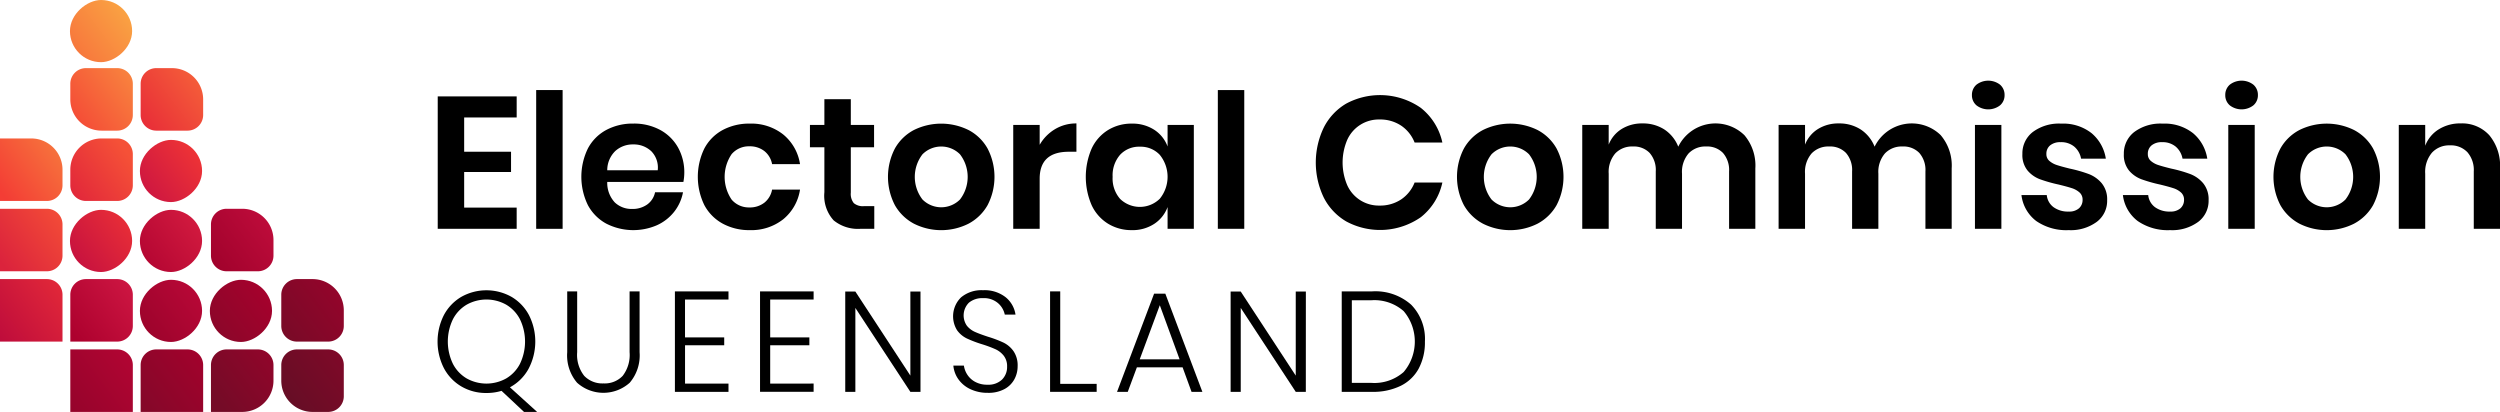
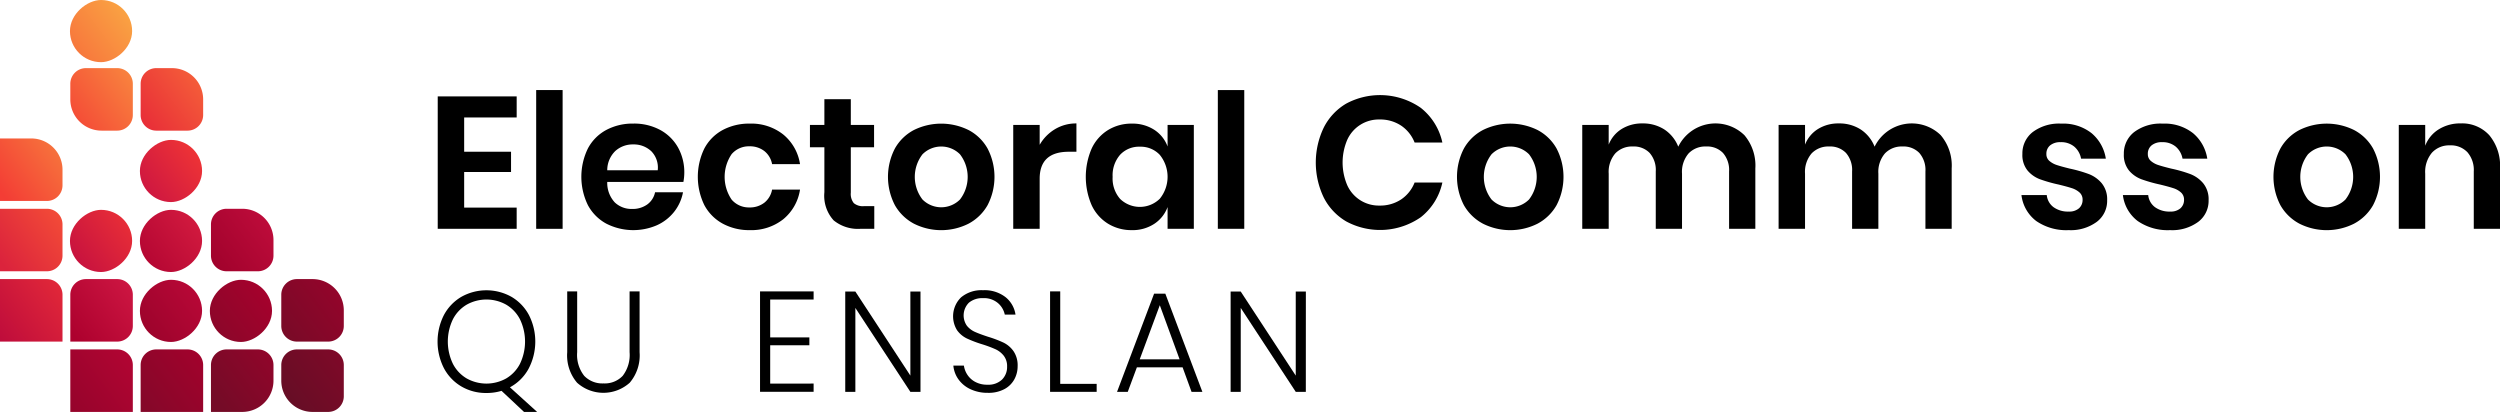
<svg xmlns="http://www.w3.org/2000/svg" width="349.945" height="57.66" viewBox="0 0 349.945 57.66">
  <defs>
    <linearGradient id="linear-gradient" x1="0.881" y1="1.089" x2="0.039" y2="-0.029" gradientUnits="objectBoundingBox">
      <stop offset="0" stop-color="#95042b" />
      <stop offset="0.989" stop-color="#b30533" />
    </linearGradient>
    <linearGradient id="linear-gradient-2" x1="0.881" y1="1.089" x2="0.099" y2="0.051" gradientUnits="objectBoundingBox">
      <stop offset="0" stop-color="#830829" />
      <stop offset="0.989" stop-color="#a1022c" />
    </linearGradient>
    <linearGradient id="linear-gradient-3" x1="0.761" y1="0.929" x2="0.099" y2="0.051" gradientUnits="objectBoundingBox">
      <stop offset="0" stop-color="#750b27" />
      <stop offset="0.989" stop-color="#90052a" />
    </linearGradient>
    <linearGradient id="linear-gradient-4" x1="0.901" y1="0.949" x2="0.179" y2="-0.009" gradientUnits="objectBoundingBox">
      <stop offset="0" stop-color="#640e25" />
      <stop offset="0.989" stop-color="#7e0928" />
    </linearGradient>
    <linearGradient id="linear-gradient-5" x1="0.821" y1="1.009" x2="0.099" y2="0.051" gradientUnits="objectBoundingBox">
      <stop offset="0" stop-color="#ad012e" />
      <stop offset="0.989" stop-color="#cc1541" />
    </linearGradient>
    <linearGradient id="linear-gradient-6" x1="0.881" y1="1.089" x2="0.039" y2="-0.029" gradientUnits="objectBoundingBox">
      <stop offset="0" stop-color="#be0c3b" />
      <stop offset="0.989" stop-color="#e32939" />
    </linearGradient>
    <linearGradient id="linear-gradient-7" x1="0.861" y1="0.979" x2="0.139" y2="0.021" gradientUnits="objectBoundingBox">
      <stop offset="0" stop-color="#9b032b" />
      <stop offset="0.989" stop-color="#b90837" />
    </linearGradient>
    <linearGradient id="linear-gradient-8" x1="0.861" y1="0.979" x2="0.139" y2="0.021" gradientUnits="objectBoundingBox">
      <stop offset="0" stop-color="#8a0729" />
      <stop offset="0.989" stop-color="#a7012d" />
    </linearGradient>
    <linearGradient id="linear-gradient-9" x1="0.861" y1="0.979" x2="0.139" y2="0.021" gradientUnits="objectBoundingBox">
      <stop offset="0" stop-color="#c5103f" />
      <stop offset="0.989" stop-color="#e92f37" />
    </linearGradient>
    <linearGradient id="linear-gradient-10" x1="0.821" y1="1.009" x2="0.039" y2="-0.029" gradientUnits="objectBoundingBox">
      <stop offset="0" stop-color="#db233c" />
      <stop offset="0.989" stop-color="#f44d37" />
    </linearGradient>
    <linearGradient id="linear-gradient-11" x1="0.861" y1="0.979" x2="0.139" y2="0.021" gradientUnits="objectBoundingBox">
      <stop offset="0" stop-color="#b30532" />
      <stop offset="0.989" stop-color="#d31b3f" />
    </linearGradient>
    <linearGradient id="linear-gradient-12" x1="0.861" y1="0.979" x2="0.199" y2="0.101" gradientUnits="objectBoundingBox">
      <stop offset="0" stop-color="#e2283a" />
      <stop offset="0.989" stop-color="#f55137" />
    </linearGradient>
    <linearGradient id="linear-gradient-13" x1="0.901" y1="0.949" x2="0.179" y2="-0.009" gradientUnits="objectBoundingBox">
      <stop offset="0" stop-color="#f44936" />
      <stop offset="0.989" stop-color="#f8813e" />
    </linearGradient>
    <linearGradient id="linear-gradient-14" x1="0.821" y1="1.009" x2="0.099" y2="0.051" gradientUnits="objectBoundingBox">
      <stop offset="0" stop-color="#e82e38" />
      <stop offset="0.989" stop-color="#f55f39" />
    </linearGradient>
    <linearGradient id="linear-gradient-15" x1="0.861" y1="0.979" x2="0.139" y2="0.021" gradientUnits="objectBoundingBox">
      <stop offset="0" stop-color="#f7743c" />
      <stop offset="0.989" stop-color="#faa543" />
    </linearGradient>
    <linearGradient id="linear-gradient-16" x1="0.781" y1="1.04" x2="-0.001" y2="0.001" gradientUnits="objectBoundingBox">
      <stop offset="0" stop-color="#f33d35" />
      <stop offset="0.989" stop-color="#f7793d" />
    </linearGradient>
    <linearGradient id="linear-gradient-17" x1="0.861" y1="0.979" x2="0.139" y2="0.021" gradientUnits="objectBoundingBox">
      <stop offset="0" stop-color="#cc1541" />
      <stop offset="0.989" stop-color="#f03535" />
    </linearGradient>
    <linearGradient id="linear-gradient-18" x1="0.821" y1="1.009" x2="0.099" y2="0.051" gradientUnits="objectBoundingBox">
      <stop offset="0" stop-color="#a1022c" />
      <stop offset="0.989" stop-color="#bf0c3b" />
    </linearGradient>
    <linearGradient id="linear-gradient-19" x1="0.821" y1="1.009" x2="0.099" y2="0.051" gradientUnits="objectBoundingBox">
      <stop offset="0" stop-color="#790a27" />
      <stop offset="0.989" stop-color="#95042b" />
    </linearGradient>
  </defs>
  <g id="logo" transform="translate(0 -0.181)">
    <g id="Group_1379" data-name="Group 1379" transform="translate(0 0.181)">
      <path id="Path_2023" data-name="Path 2023" d="M2.187,0H8.75V8.75H0V2.187A2.187,2.187,0,0,1,2.187,0Z" transform="translate(18.593 48.91) rotate(90)" fill="url(#linear-gradient)" />
      <path id="Path_2024" data-name="Path 2024" d="M2.187,0H8.75V8.75H2.187A2.187,2.187,0,0,1,0,6.562V2.187A2.187,2.187,0,0,1,2.187,0Z" transform="translate(28.437 48.91) rotate(90)" fill="url(#linear-gradient-2)" />
      <path id="Path_2025" data-name="Path 2025" d="M2.187,0H4.375A4.375,4.375,0,0,1,8.75,4.375V8.75H2.187A2.187,2.187,0,0,1,0,6.562V2.187A2.187,2.187,0,0,1,2.187,0Z" transform="translate(38.281 48.91) rotate(90)" fill="url(#linear-gradient-3)" />
      <path id="Path_2026" data-name="Path 2026" d="M2.187,0H6.562A2.187,2.187,0,0,1,8.75,2.187V4.375A4.375,4.375,0,0,1,4.375,8.75H2.187A2.187,2.187,0,0,1,0,6.562V2.187A2.187,2.187,0,0,1,2.187,0Z" transform="translate(48.124 48.91) rotate(90)" fill="url(#linear-gradient-4)" />
      <path id="Path_2027" data-name="Path 2027" d="M2.187,0H6.562A2.187,2.187,0,0,1,8.75,2.187V8.75H2.187A2.187,2.187,0,0,1,0,6.562V2.187A2.187,2.187,0,0,1,2.187,0Z" transform="translate(18.593 39.067) rotate(90)" fill="url(#linear-gradient-5)" />
      <path id="Path_2028" data-name="Path 2028" d="M2.187,0H8.75V8.75H0V2.187A2.187,2.187,0,0,1,2.187,0Z" transform="translate(8.75 39.067) rotate(90)" fill="url(#linear-gradient-6)" />
      <rect id="Rectangle_1429" data-name="Rectangle 1429" width="8.703" height="8.703" rx="4.352" transform="translate(28.286 39.166) rotate(90)" fill="url(#linear-gradient-7)" />
      <rect id="Rectangle_1430" data-name="Rectangle 1430" width="8.703" height="8.703" rx="4.352" transform="translate(38.078 39.166) rotate(90)" fill="url(#linear-gradient-8)" />
      <rect id="Rectangle_1431" data-name="Rectangle 1431" width="8.703" height="8.703" rx="4.352" transform="translate(18.495 29.374) rotate(90)" fill="url(#linear-gradient-9)" />
      <path id="Path_2029" data-name="Path 2029" d="M2.187,0H6.562A2.187,2.187,0,0,1,8.75,2.187V8.75H0V2.187A2.187,2.187,0,0,1,2.187,0Z" transform="translate(8.75 29.223) rotate(90)" fill="url(#linear-gradient-10)" />
      <rect id="Rectangle_1432" data-name="Rectangle 1432" width="8.703" height="8.703" rx="4.352" transform="translate(28.286 29.374) rotate(90)" fill="url(#linear-gradient-11)" />
-       <path id="Path_2030" data-name="Path 2030" d="M2.187,0H6.562A2.187,2.187,0,0,1,8.75,2.187V6.562A2.187,2.187,0,0,1,6.562,8.75H4.375A4.375,4.375,0,0,1,0,4.375V2.187A2.187,2.187,0,0,1,2.187,0Z" transform="translate(18.593 19.38) rotate(90)" fill="url(#linear-gradient-12)" />
      <path id="Path_2031" data-name="Path 2031" d="M2.187,0H6.562A2.187,2.187,0,0,1,8.75,2.187V4.375A4.375,4.375,0,0,1,4.375,8.75H2.187A2.187,2.187,0,0,1,0,6.562V2.187A2.187,2.187,0,0,1,2.187,0Z" transform="translate(18.593 9.536) rotate(90)" fill="url(#linear-gradient-13)" />
      <path id="Path_2032" data-name="Path 2032" d="M4.375,0H6.562A2.187,2.187,0,0,1,8.75,2.187V6.562A2.187,2.187,0,0,1,6.562,8.75H2.187A2.187,2.187,0,0,1,0,6.562V4.375A4.375,4.375,0,0,1,4.375,0Z" transform="translate(28.437 9.536) rotate(90)" fill="url(#linear-gradient-14)" />
      <rect id="Rectangle_1433" data-name="Rectangle 1433" width="8.703" height="8.703" rx="4.352" transform="translate(18.495 0) rotate(90)" fill="url(#linear-gradient-15)" />
      <path id="Path_2033" data-name="Path 2033" d="M4.375,0H6.562A2.187,2.187,0,0,1,8.75,2.187V8.75H0V4.375A4.375,4.375,0,0,1,4.375,0Z" transform="translate(8.75 19.38) rotate(90)" fill="url(#linear-gradient-16)" />
      <rect id="Rectangle_1434" data-name="Rectangle 1434" width="8.703" height="8.703" rx="4.352" transform="translate(28.286 19.583) rotate(90)" fill="url(#linear-gradient-17)" />
      <path id="Path_2034" data-name="Path 2034" d="M4.375,0H6.562A2.187,2.187,0,0,1,8.75,2.187V6.562A2.187,2.187,0,0,1,6.562,8.75H2.187A2.187,2.187,0,0,1,0,6.562V4.375A4.375,4.375,0,0,1,4.375,0Z" transform="translate(38.281 29.223) rotate(90)" fill="url(#linear-gradient-18)" />
      <path id="Path_2035" data-name="Path 2035" d="M4.375,0H6.562A2.187,2.187,0,0,1,8.75,2.187V6.562A2.187,2.187,0,0,1,6.562,8.75H2.187A2.187,2.187,0,0,1,0,6.562V4.375A4.375,4.375,0,0,1,4.375,0Z" transform="translate(48.124 39.067) rotate(90)" fill="url(#linear-gradient-19)" />
    </g>
    <g id="Group_1380" data-name="Group 1380" transform="translate(184.179 11.473)" style="isolation: isolate">
      <path id="Path_2036" data-name="Path 2036" d="M688.28,51.592a8.443,8.443,0,0,1,3.019,4.856h-3.885a5.086,5.086,0,0,0-1.877-2.362,5.306,5.306,0,0,0-3.058-.866,4.833,4.833,0,0,0-4.489,2.835,8.079,8.079,0,0,0,0,6.379,4.833,4.833,0,0,0,4.489,2.835,5.306,5.306,0,0,0,3.058-.866,5.085,5.085,0,0,0,1.877-2.362H691.3A8.442,8.442,0,0,1,688.28,66.9a9.987,9.987,0,0,1-10.434.591,8.128,8.128,0,0,1-3.15-3.347,11.3,11.3,0,0,1,0-9.791A8.159,8.159,0,0,1,677.833,51a10.01,10.01,0,0,1,10.447.591Z" transform="translate(-673.578 -47.786)" />
      <path id="Path_2037" data-name="Path 2037" d="M757.139,65.3a6.534,6.534,0,0,1,2.664,2.586,8.6,8.6,0,0,1,0,7.941,6.644,6.644,0,0,1-2.664,2.586,8.506,8.506,0,0,1-7.638,0,6.641,6.641,0,0,1-2.664-2.586,8.6,8.6,0,0,1,0-7.941A6.531,6.531,0,0,1,749.5,65.3,8.618,8.618,0,0,1,757.139,65.3ZM750.7,68.7a5.186,5.186,0,0,0,0,6.326,3.707,3.707,0,0,0,5.25,0,5.187,5.187,0,0,0,0-6.326,3.707,3.707,0,0,0-5.25,0Z" transform="translate(-726.098 -58.394)" />
      <path id="Path_2038" data-name="Path 2038" d="M832.692,65.945a6.562,6.562,0,0,1,1.536,4.659v8.452h-3.675V71.025a3.629,3.629,0,0,0-.853-2.586,3.072,3.072,0,0,0-2.349-.906,3.235,3.235,0,0,0-2.467.971,3.972,3.972,0,0,0-.919,2.835v7.717H820.29V71.025a3.629,3.629,0,0,0-.853-2.586,3.072,3.072,0,0,0-2.349-.906,3.236,3.236,0,0,0-2.467.971,3.973,3.973,0,0,0-.919,2.835v7.717H810V64.515h3.7v2.756a4.5,4.5,0,0,1,1.824-2.192,5.386,5.386,0,0,1,2.9-.774,5.509,5.509,0,0,1,3.058.84,5.136,5.136,0,0,1,1.956,2.415,5.8,5.8,0,0,1,9.253-1.614Z" transform="translate(-772.698 -58.32)" />
      <path id="Path_2039" data-name="Path 2039" d="M933.2,65.945A6.563,6.563,0,0,1,934.74,70.6v8.452h-3.675V71.025a3.629,3.629,0,0,0-.853-2.586,3.072,3.072,0,0,0-2.349-.906,3.236,3.236,0,0,0-2.467.971,3.974,3.974,0,0,0-.919,2.835v7.717H920.8V71.025a3.629,3.629,0,0,0-.853-2.586,3.072,3.072,0,0,0-2.349-.906,3.236,3.236,0,0,0-2.467.971,3.973,3.973,0,0,0-.919,2.835v7.717h-3.7V64.515h3.7v2.756a4.5,4.5,0,0,1,1.824-2.192,5.386,5.386,0,0,1,2.9-.774,5.51,5.51,0,0,1,3.058.84,5.136,5.136,0,0,1,1.956,2.415,5.8,5.8,0,0,1,9.253-1.614Z" transform="translate(-845.726 -58.32)" />
-       <path id="Path_2040" data-name="Path 2040" d="M1010.115,42.985a2.705,2.705,0,0,1,3.307,0,1.868,1.868,0,0,1,.63,1.457,1.837,1.837,0,0,1-.63,1.431,2.705,2.705,0,0,1-3.307,0,1.837,1.837,0,0,1-.63-1.431,1.867,1.867,0,0,1,.63-1.457Zm3.491,5.631V63.158h-3.7V48.616Z" transform="translate(-917.636 -42.421)" />
      <path id="Path_2041" data-name="Path 2041" d="M1044.648,65.744a5.8,5.8,0,0,1,1.995,3.57h-3.465a2.885,2.885,0,0,0-.945-1.68,2.842,2.842,0,0,0-1.916-.63,2.2,2.2,0,0,0-1.47.446,1.5,1.5,0,0,0-.525,1.207,1.227,1.227,0,0,0,.42.971,3.017,3.017,0,0,0,1.05.577q.63.21,1.811.5a18.687,18.687,0,0,1,2.691.774,4.457,4.457,0,0,1,1.785,1.286,3.546,3.546,0,0,1,.748,2.376,3.668,3.668,0,0,1-1.457,3.019,6.141,6.141,0,0,1-3.924,1.155,7.416,7.416,0,0,1-4.541-1.273,5.35,5.35,0,0,1-2.074-3.636h3.544a2.393,2.393,0,0,0,.945,1.693,3.425,3.425,0,0,0,2.126.617,2.057,2.057,0,0,0,1.443-.459,1.549,1.549,0,0,0,.5-1.194,1.319,1.319,0,0,0-.433-1.024,2.929,2.929,0,0,0-1.076-.6q-.644-.21-1.824-.5a20.49,20.49,0,0,1-2.638-.748,4.206,4.206,0,0,1-1.733-1.221,3.426,3.426,0,0,1-.722-2.31,3.781,3.781,0,0,1,1.444-3.071,6.127,6.127,0,0,1,3.99-1.181A6.415,6.415,0,0,1,1044.648,65.744Z" transform="translate(-936.052 -58.394)" />
      <path id="Path_2042" data-name="Path 2042" d="M1096.583,65.744a5.8,5.8,0,0,1,1.995,3.57h-3.465a2.885,2.885,0,0,0-.945-1.68,2.842,2.842,0,0,0-1.916-.63,2.2,2.2,0,0,0-1.47.446,1.5,1.5,0,0,0-.525,1.207,1.227,1.227,0,0,0,.42.971,3.015,3.015,0,0,0,1.05.577q.63.21,1.811.5a18.7,18.7,0,0,1,2.691.774,4.457,4.457,0,0,1,1.785,1.286,3.547,3.547,0,0,1,.748,2.376,3.669,3.669,0,0,1-1.457,3.019,6.14,6.14,0,0,1-3.924,1.155,7.415,7.415,0,0,1-4.541-1.273,5.35,5.35,0,0,1-2.074-3.636h3.544a2.392,2.392,0,0,0,.945,1.693,3.425,3.425,0,0,0,2.126.617,2.058,2.058,0,0,0,1.444-.459,1.55,1.55,0,0,0,.5-1.194,1.319,1.319,0,0,0-.433-1.024,2.93,2.93,0,0,0-1.076-.6q-.644-.21-1.825-.5a20.5,20.5,0,0,1-2.638-.748,4.2,4.2,0,0,1-1.732-1.221,3.427,3.427,0,0,1-.722-2.31,3.782,3.782,0,0,1,1.444-3.071,6.126,6.126,0,0,1,3.99-1.181A6.414,6.414,0,0,1,1096.583,65.744Z" transform="translate(-973.786 -58.394)" />
-       <path id="Path_2043" data-name="Path 2043" d="M1139.807,42.985a2.7,2.7,0,0,1,3.307,0,1.868,1.868,0,0,1,.63,1.457,1.838,1.838,0,0,1-.63,1.431,2.705,2.705,0,0,1-3.307,0,1.837,1.837,0,0,1-.63-1.431,1.867,1.867,0,0,1,.63-1.457Zm3.491,5.631V63.158h-3.7V48.616Z" transform="translate(-1011.866 -42.421)" />
      <path id="Path_2044" data-name="Path 2044" d="M1175.119,65.3a6.536,6.536,0,0,1,2.665,2.586,8.6,8.6,0,0,1,0,7.941,6.646,6.646,0,0,1-2.665,2.586,8.507,8.507,0,0,1-7.639,0,6.642,6.642,0,0,1-2.664-2.586,8.6,8.6,0,0,1,0-7.941,6.533,6.533,0,0,1,2.664-2.586A8.619,8.619,0,0,1,1175.119,65.3Zm-6.444,3.4a5.187,5.187,0,0,0,0,6.326,3.707,3.707,0,0,0,5.25,0,5.187,5.187,0,0,0,0-6.326,3.707,3.707,0,0,0-5.25,0Z" transform="translate(-1029.788 -58.394)" />
      <path id="Path_2045" data-name="Path 2045" d="M1240.658,65.96a6.682,6.682,0,0,1,1.5,4.646v8.452h-3.675V71.026a3.8,3.8,0,0,0-.892-2.691,3.174,3.174,0,0,0-2.441-.958,3.264,3.264,0,0,0-2.52,1.024,4.181,4.181,0,0,0-.945,2.94v7.717h-3.7V64.516h3.7V67.43a4.632,4.632,0,0,1,1.9-2.3,5.656,5.656,0,0,1,3.058-.827A5.15,5.15,0,0,1,1240.658,65.96Z" transform="translate(-1076.388 -58.321)" />
    </g>
    <g id="Group_1381" data-name="Group 1381" transform="translate(61.272 12.786)" style="isolation: isolate">
      <path id="Path_2046" data-name="Path 2046" d="M227.785,53.425v4.8h6.562v2.835h-6.562v4.987h7.35v2.966H224.084V50.485h11.051v2.94Z" transform="translate(-224.084 -49.592)" />
      <path id="Path_2047" data-name="Path 2047" d="M278.185,47.221V66.646h-3.7V47.221Z" transform="translate(-260.703 -47.221)" />
      <path id="Path_2048" data-name="Path 2048" d="M311.892,72.563H301.235a4.008,4.008,0,0,0,1.05,2.861,3.376,3.376,0,0,0,2.415.919,3.5,3.5,0,0,0,2.139-.63,2.791,2.791,0,0,0,1.089-1.706h3.911a6.258,6.258,0,0,1-1.234,2.73,6.447,6.447,0,0,1-2.428,1.89A8.318,8.318,0,0,1,301.1,78.4a6.364,6.364,0,0,1-2.572-2.586,9.038,9.038,0,0,1,0-7.941,6.262,6.262,0,0,1,2.572-2.586,7.836,7.836,0,0,1,3.78-.892,7.665,7.665,0,0,1,3.767.892,6.3,6.3,0,0,1,2.494,2.454,7.125,7.125,0,0,1,.879,3.557A7.016,7.016,0,0,1,311.892,72.563Zm-4.528-4.331a3.554,3.554,0,0,0-2.481-.919,3.636,3.636,0,0,0-2.52.919,3.762,3.762,0,0,0-1.129,2.7H308.3a3.263,3.263,0,0,0-.932-2.7Z" transform="translate(-277.505 -59.701)" />
      <path id="Path_2049" data-name="Path 2049" d="M369.184,65.924a6.654,6.654,0,0,1,2.349,4.147h-3.911a3.02,3.02,0,0,0-1.076-1.824,3.306,3.306,0,0,0-2.126-.669,3.172,3.172,0,0,0-2.454,1.089,5.659,5.659,0,0,0,0,6.379,3.171,3.171,0,0,0,2.454,1.089,3.306,3.306,0,0,0,2.126-.669,3.019,3.019,0,0,0,1.076-1.824h3.911a6.652,6.652,0,0,1-2.349,4.147,7.2,7.2,0,0,1-4.686,1.522,7.741,7.741,0,0,1-3.78-.906,6.365,6.365,0,0,1-2.572-2.586,9.038,9.038,0,0,1,0-7.941,6.261,6.261,0,0,1,2.572-2.586,7.835,7.835,0,0,1,3.78-.892A7.2,7.2,0,0,1,369.184,65.924Z" transform="translate(-320.82 -59.703)" />
      <path id="Path_2050" data-name="Path 2050" d="M423.644,66.887v3.176H421.7a5.374,5.374,0,0,1-3.741-1.181,5.113,5.113,0,0,1-1.3-3.937v-6.3h-2.021V55.521h2.021v-3.6h3.7v3.6h3.255v3.124h-3.255V65a2.049,2.049,0,0,0,.42,1.47,1.959,1.959,0,0,0,1.418.42Z" transform="translate(-362.536 -50.639)" />
      <path id="Path_2051" data-name="Path 2051" d="M465.844,65.3a6.533,6.533,0,0,1,2.664,2.586,8.6,8.6,0,0,1,0,7.941,6.644,6.644,0,0,1-2.664,2.586,8.507,8.507,0,0,1-7.639,0,6.642,6.642,0,0,1-2.664-2.586,8.6,8.6,0,0,1,0-7.941A6.532,6.532,0,0,1,458.2,65.3a8.619,8.619,0,0,1,7.639,0ZM459.4,68.7a5.186,5.186,0,0,0,0,6.326,3.707,3.707,0,0,0,5.25,0,5.186,5.186,0,0,0,0-6.326,3.707,3.707,0,0,0-5.25,0Z" transform="translate(-391.545 -59.706)" />
      <path id="Path_2052" data-name="Path 2052" d="M524.557,65.108a5.72,5.72,0,0,1,2.992-.8v3.964h-1.076q-4.069,0-4.069,3.78V79.06h-3.7V64.518h3.7V67.3A6.084,6.084,0,0,1,524.557,65.108Z" transform="translate(-438.145 -59.635)" />
      <path id="Path_2053" data-name="Path 2053" d="M565.43,65.265a4.72,4.72,0,0,1,1.864,2.336V64.583h3.675V79.125h-3.675V76.08a4.787,4.787,0,0,1-1.864,2.349,5.526,5.526,0,0,1-3.15.879,6.244,6.244,0,0,1-3.307-.892,6.025,6.025,0,0,1-2.3-2.586,9.977,9.977,0,0,1,0-7.954,6.028,6.028,0,0,1,2.3-2.586,6.248,6.248,0,0,1,3.307-.892A5.59,5.59,0,0,1,565.43,65.265Zm-4.777,3.491a4.369,4.369,0,0,0-1.05,3.1,4.321,4.321,0,0,0,1.05,3.084,3.978,3.978,0,0,0,5.552-.026,4.874,4.874,0,0,0,0-6.142,3.663,3.663,0,0,0-2.769-1.142A3.621,3.621,0,0,0,560.652,68.756Z" transform="translate(-465.131 -59.7)" />
      <path id="Path_2054" data-name="Path 2054" d="M627.14,47.221V66.646h-3.7V47.221Z" transform="translate(-514.242 -47.221)" />
    </g>
    <g id="Group_1382" data-name="Group 1382" transform="translate(61.25 40.812)" style="isolation: isolate">
      <path id="Path_2055" data-name="Path 2055" d="M236.106,166.75l-3.151-2.951a7.187,7.187,0,0,1-2.114.3,6.776,6.776,0,0,1-3.51-.917,6.477,6.477,0,0,1-2.443-2.562,8.216,8.216,0,0,1,0-7.428,6.5,6.5,0,0,1,2.443-2.552,7.173,7.173,0,0,1,7.019,0,6.5,6.5,0,0,1,2.443,2.552,8.185,8.185,0,0,1-.07,7.548,6.451,6.451,0,0,1-2.592,2.562l3.809,3.45Zm-9.96-6.74a5.063,5.063,0,0,0,1.934,2.054,5.672,5.672,0,0,0,5.524,0,5.066,5.066,0,0,0,1.934-2.054,7.188,7.188,0,0,0,0-6.222,5.068,5.068,0,0,0-1.934-2.054,5.671,5.671,0,0,0-5.524,0,5.066,5.066,0,0,0-1.934,2.054A7.188,7.188,0,0,0,226.146,160.01Z" transform="translate(-224.002 -149.72)" />
      <path id="Path_2056" data-name="Path 2056" d="M291.761,150.3v8.515a4.726,4.726,0,0,0,.987,3.31,3.516,3.516,0,0,0,2.7,1.057,3.454,3.454,0,0,0,2.682-1.057,4.794,4.794,0,0,0,.967-3.31V150.3h1.4v8.515a5.9,5.9,0,0,1-1.376,4.267,5.514,5.514,0,0,1-7.378,0,5.9,5.9,0,0,1-1.376-4.267V150.3Z" transform="translate(-272.219 -150.144)" />
-       <path id="Path_2057" data-name="Path 2057" d="M346.913,151.44v5.3H352.4v1.1h-5.484v5.364h6.082v1.157h-7.5V150.3h7.5v1.137Z" transform="translate(-312.276 -150.144)" />
      <path id="Path_2058" data-name="Path 2058" d="M390.522,151.44v5.3h5.484v1.1h-5.484v5.364H396.6v1.157h-7.5V150.3h7.5v1.137Z" transform="translate(-343.962 -150.144)" />
      <path id="Path_2059" data-name="Path 2059" d="M443.245,164.415h-1.416l-7.7-11.745v11.745h-1.416V150.377h1.416l7.7,11.765V150.377h1.416Z" transform="translate(-375.647 -150.197)" />
      <path id="Path_2060" data-name="Path 2060" d="M496.5,162.173a3.408,3.408,0,0,1-1.386,1.376,4.7,4.7,0,0,1-2.333.528,5.589,5.589,0,0,1-2.413-.5,4.291,4.291,0,0,1-1.685-1.366,3.862,3.862,0,0,1-.728-1.944h1.476a3.125,3.125,0,0,0,.459,1.236,2.976,2.976,0,0,0,1.1,1.027,3.452,3.452,0,0,0,1.735.409,2.745,2.745,0,0,0,2.044-.718,2.478,2.478,0,0,0,.708-1.815,2.376,2.376,0,0,0-.469-1.525,3.158,3.158,0,0,0-1.157-.907,16.57,16.57,0,0,0-1.884-.7,16.721,16.721,0,0,1-2.124-.808,3.644,3.644,0,0,1-1.366-1.147,3.7,3.7,0,0,1,.558-4.606,4.448,4.448,0,0,1,3.071-1,4.768,4.768,0,0,1,3.161.977,3.832,3.832,0,0,1,1.386,2.433h-1.5a2.907,2.907,0,0,0-.947-1.6,3.011,3.011,0,0,0-2.1-.7,2.913,2.913,0,0,0-1.974.638,2.519,2.519,0,0,0-.279,3.23,3.047,3.047,0,0,0,1.127.857q.668.3,1.824.678a16.482,16.482,0,0,1,2.164.818,3.726,3.726,0,0,1,1.406,1.2,3.524,3.524,0,0,1,.578,2.114A3.8,3.8,0,0,1,496.5,162.173Z" transform="translate(-415.756 -149.72)" />
      <path id="Path_2061" data-name="Path 2061" d="M539,163.245h5.1v1.117h-6.521V150.3H539Z" transform="translate(-451.841 -150.144)" />
      <path id="Path_2062" data-name="Path 2062" d="M581.032,161.78h-6.4l-1.276,3.43h-1.5l5.185-13.739h1.575L583.8,165.21h-1.516Zm-.419-1.117-2.772-7.577-2.812,7.577Z" transform="translate(-476.744 -150.992)" />
      <path id="Path_2063" data-name="Path 2063" d="M640.511,164.415H639.1l-7.7-11.745v11.745h-1.416V150.377H631.4l7.7,11.765V150.377h1.416Z" transform="translate(-518.974 -150.197)" />
-       <path id="Path_2064" data-name="Path 2064" d="M697.653,161.082a5.762,5.762,0,0,1-2.523,2.433,8.77,8.77,0,0,1-4.018.848h-4.247V150.3h4.247a7.547,7.547,0,0,1,5.474,1.865,6.845,6.845,0,0,1,1.924,5.155,7.792,7.792,0,0,1-.857,3.759Zm-2.114.5a6.6,6.6,0,0,0,0-8.515,6.2,6.2,0,0,0-4.527-1.525h-2.732v11.566h2.732a6.205,6.205,0,0,0,4.527-1.525Z" transform="translate(-560.303 -150.144)" />
    </g>
  </g>
</svg>